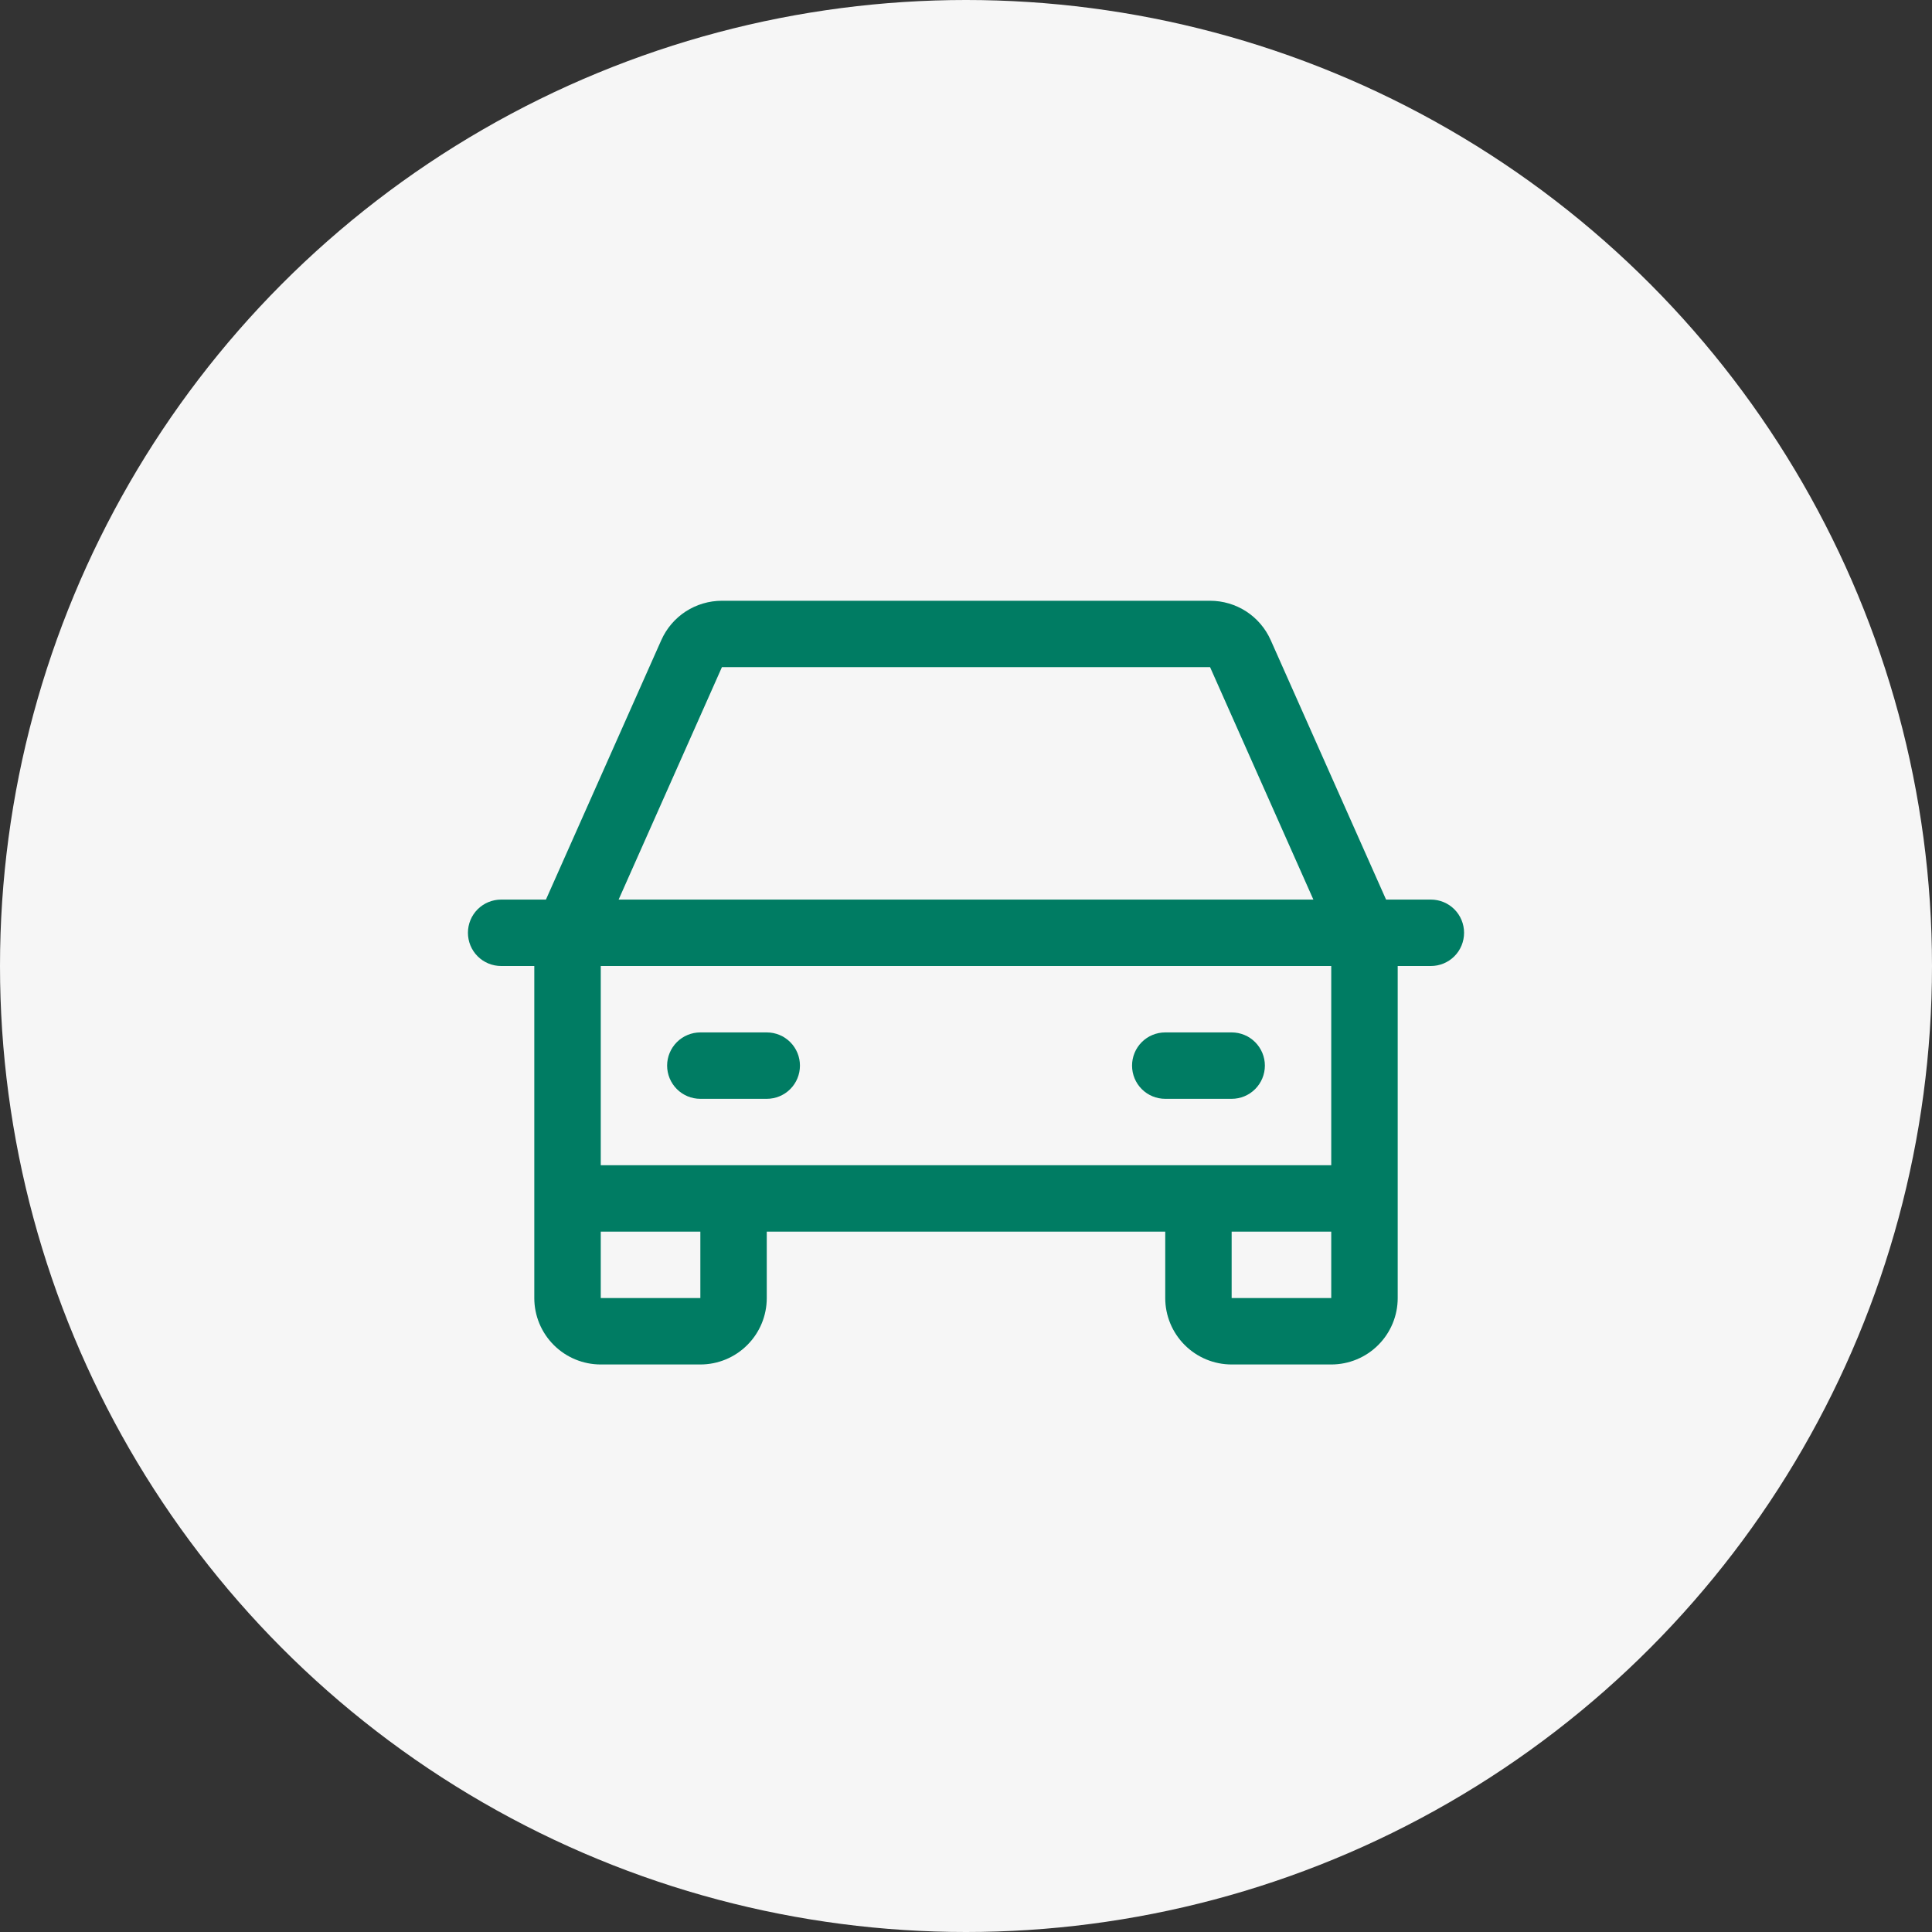
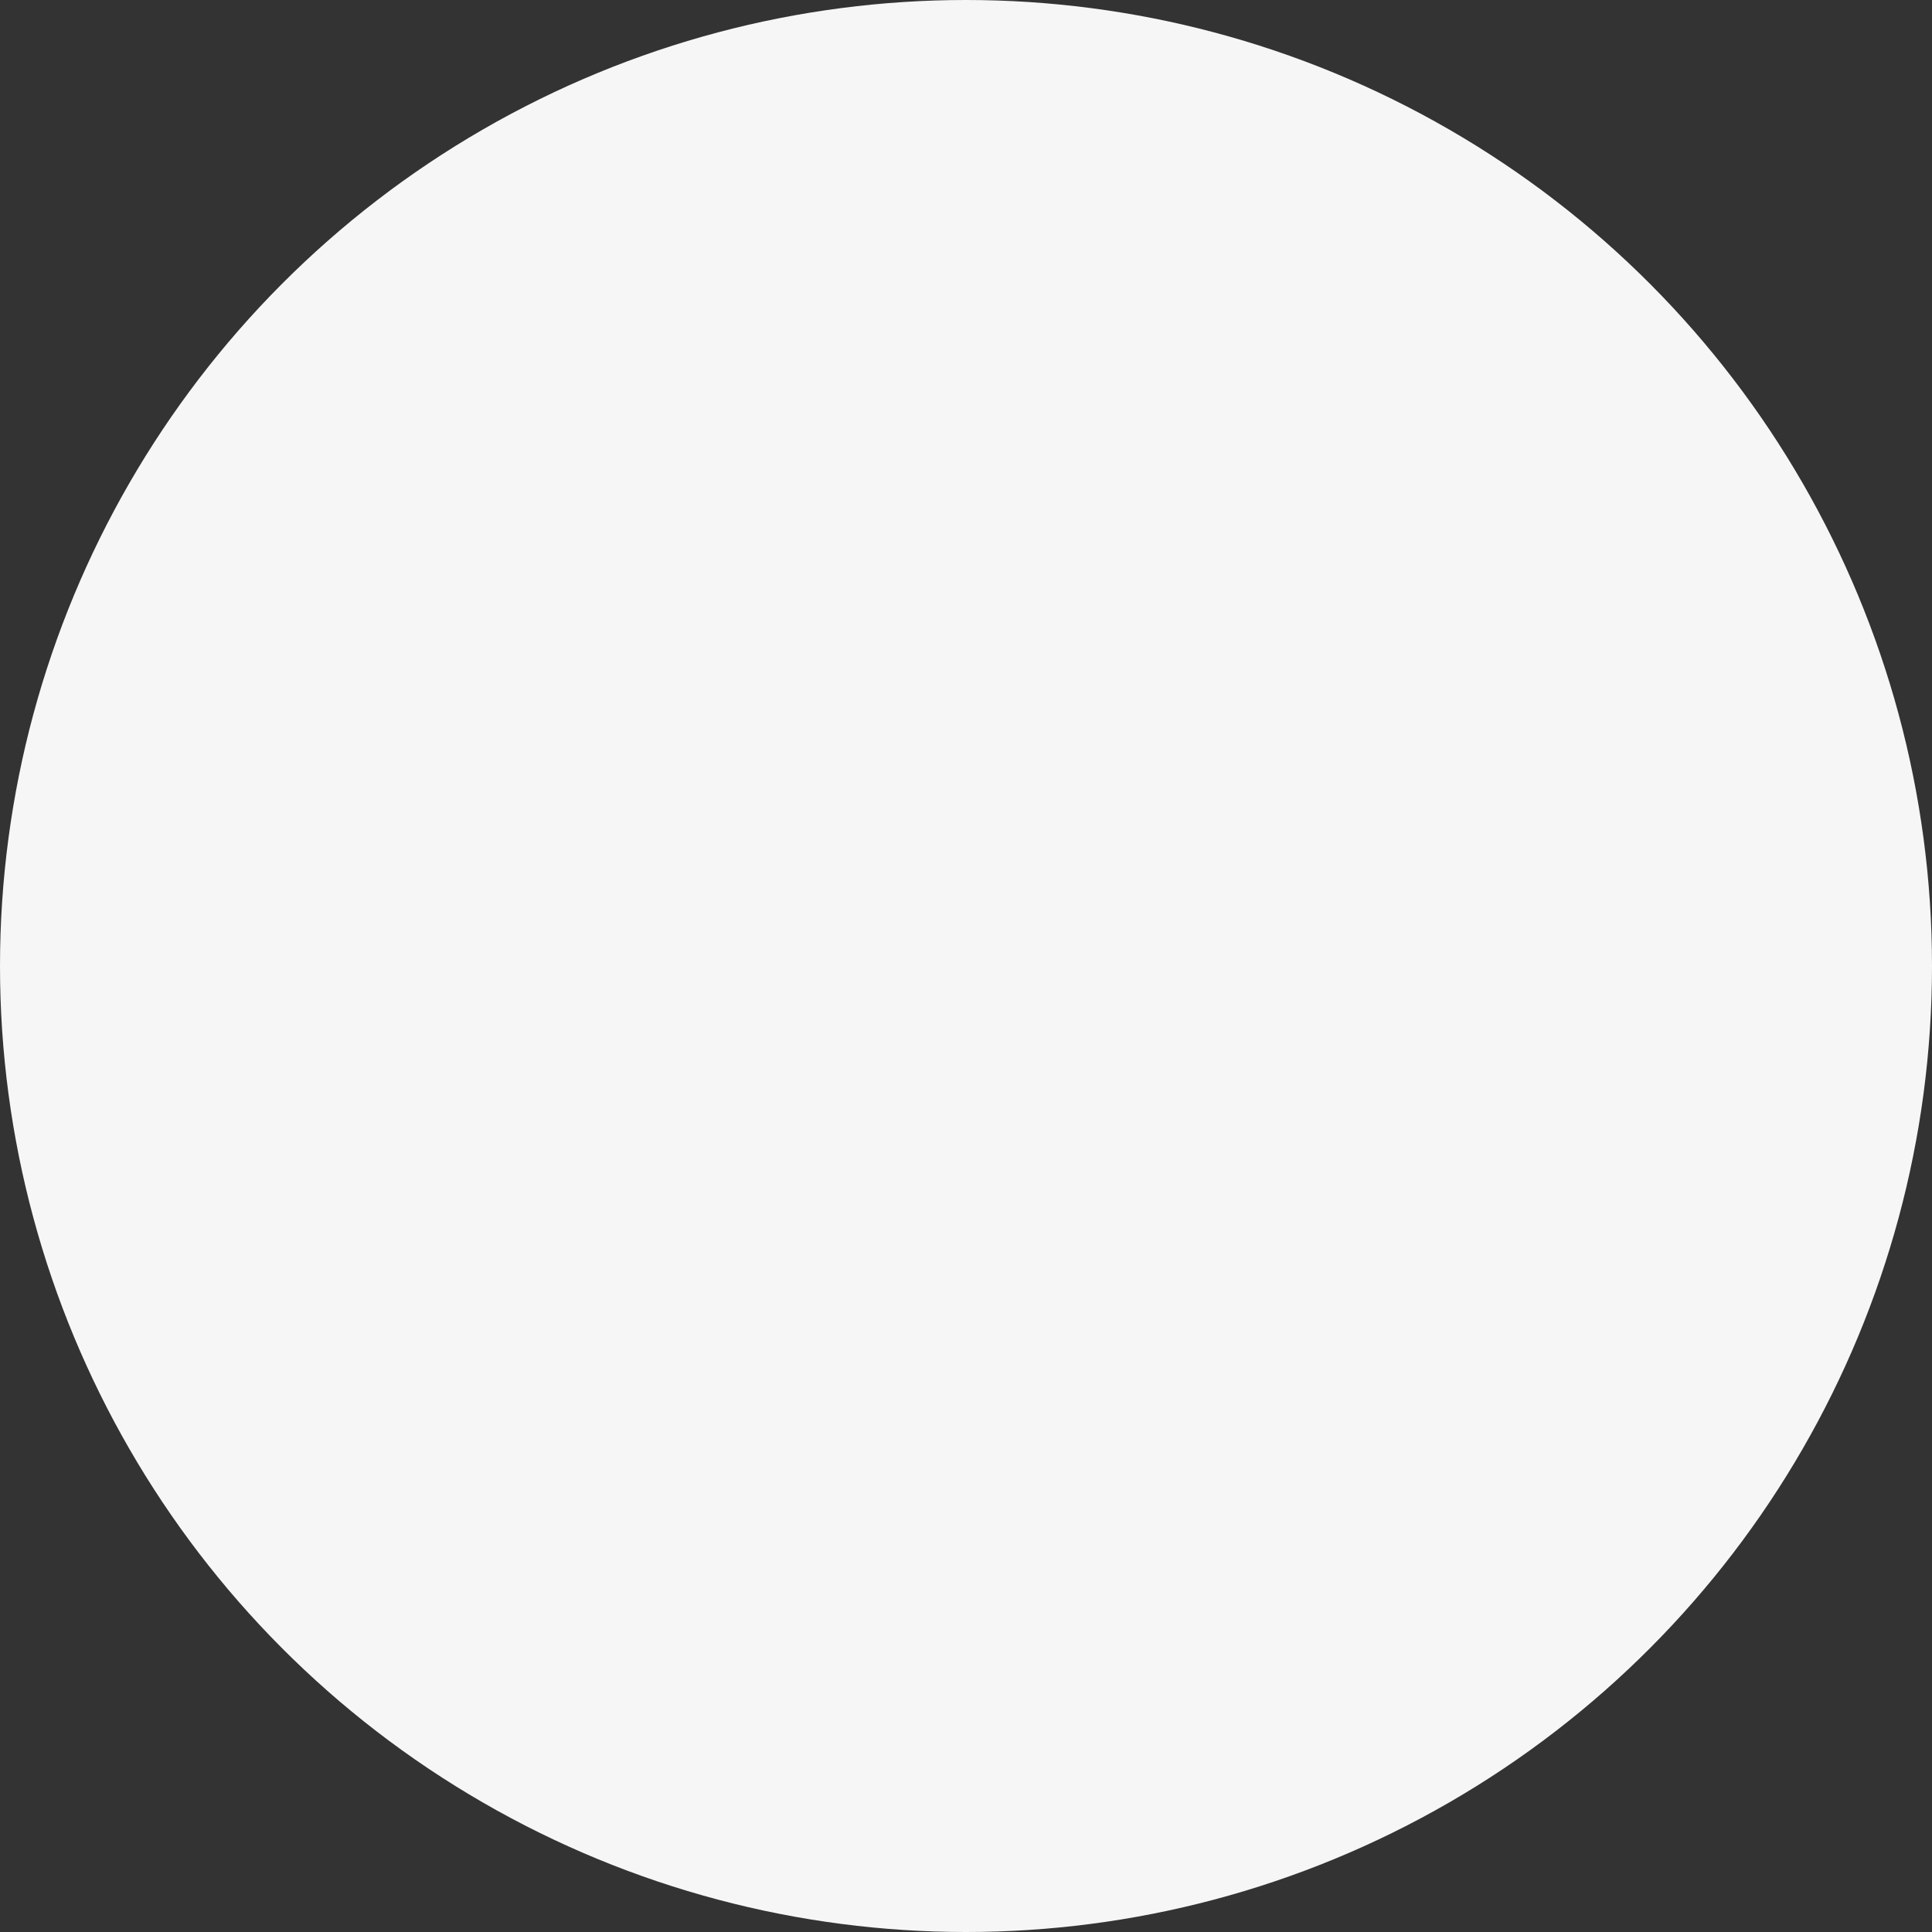
<svg xmlns="http://www.w3.org/2000/svg" width="40" height="40" viewBox="0 0 40 40" fill="none">
  <rect x="0" y="0" width="40" height="40" fill="#333333" stroke="none" />
  <circle cx="20" cy="20" r="20" fill="#F6F6F6" />
-   <path d="M29.625 18.625H28.697L26.309 13.254C26.201 13.011 26.025 12.804 25.802 12.659C25.579 12.515 25.319 12.438 25.053 12.438H14.947C14.681 12.438 14.421 12.515 14.198 12.659C13.975 12.804 13.799 13.011 13.691 13.254L11.303 18.625H10.375C10.193 18.625 10.018 18.697 9.889 18.826C9.76 18.955 9.688 19.13 9.688 19.312C9.688 19.495 9.76 19.67 9.889 19.799C10.018 19.928 10.193 20 10.375 20H11.062V26.875C11.062 27.24 11.207 27.589 11.465 27.847C11.723 28.105 12.073 28.25 12.438 28.25H14.5C14.865 28.25 15.214 28.105 15.472 27.847C15.73 27.589 15.875 27.24 15.875 26.875V25.5H24.125V26.875C24.125 27.24 24.27 27.589 24.528 27.847C24.786 28.105 25.135 28.25 25.5 28.25H27.562C27.927 28.25 28.277 28.105 28.535 27.847C28.793 27.589 28.938 27.24 28.938 26.875V20H29.625C29.807 20 29.982 19.928 30.111 19.799C30.24 19.67 30.312 19.495 30.312 19.312C30.312 19.13 30.24 18.955 30.111 18.826C29.982 18.697 29.807 18.625 29.625 18.625ZM14.947 13.812H25.053L27.192 18.625H12.808L14.947 13.812ZM14.5 26.875H12.438V25.5H14.5V26.875ZM25.5 26.875V25.5H27.562V26.875H25.5ZM27.562 24.125H12.438V20H27.562V24.125ZM13.812 22.062C13.812 21.88 13.885 21.705 14.014 21.576C14.143 21.447 14.318 21.375 14.5 21.375H15.875C16.057 21.375 16.232 21.447 16.361 21.576C16.49 21.705 16.562 21.88 16.562 22.062C16.562 22.245 16.49 22.42 16.361 22.549C16.232 22.678 16.057 22.75 15.875 22.75H14.5C14.318 22.75 14.143 22.678 14.014 22.549C13.885 22.42 13.812 22.245 13.812 22.062ZM23.438 22.062C23.438 21.88 23.51 21.705 23.639 21.576C23.768 21.447 23.943 21.375 24.125 21.375H25.5C25.682 21.375 25.857 21.447 25.986 21.576C26.115 21.705 26.188 21.88 26.188 22.062C26.188 22.245 26.115 22.42 25.986 22.549C25.857 22.678 25.682 22.75 25.5 22.75H24.125C23.943 22.75 23.768 22.678 23.639 22.549C23.51 22.42 23.438 22.245 23.438 22.062Z" fill="#007C63" />
</svg>